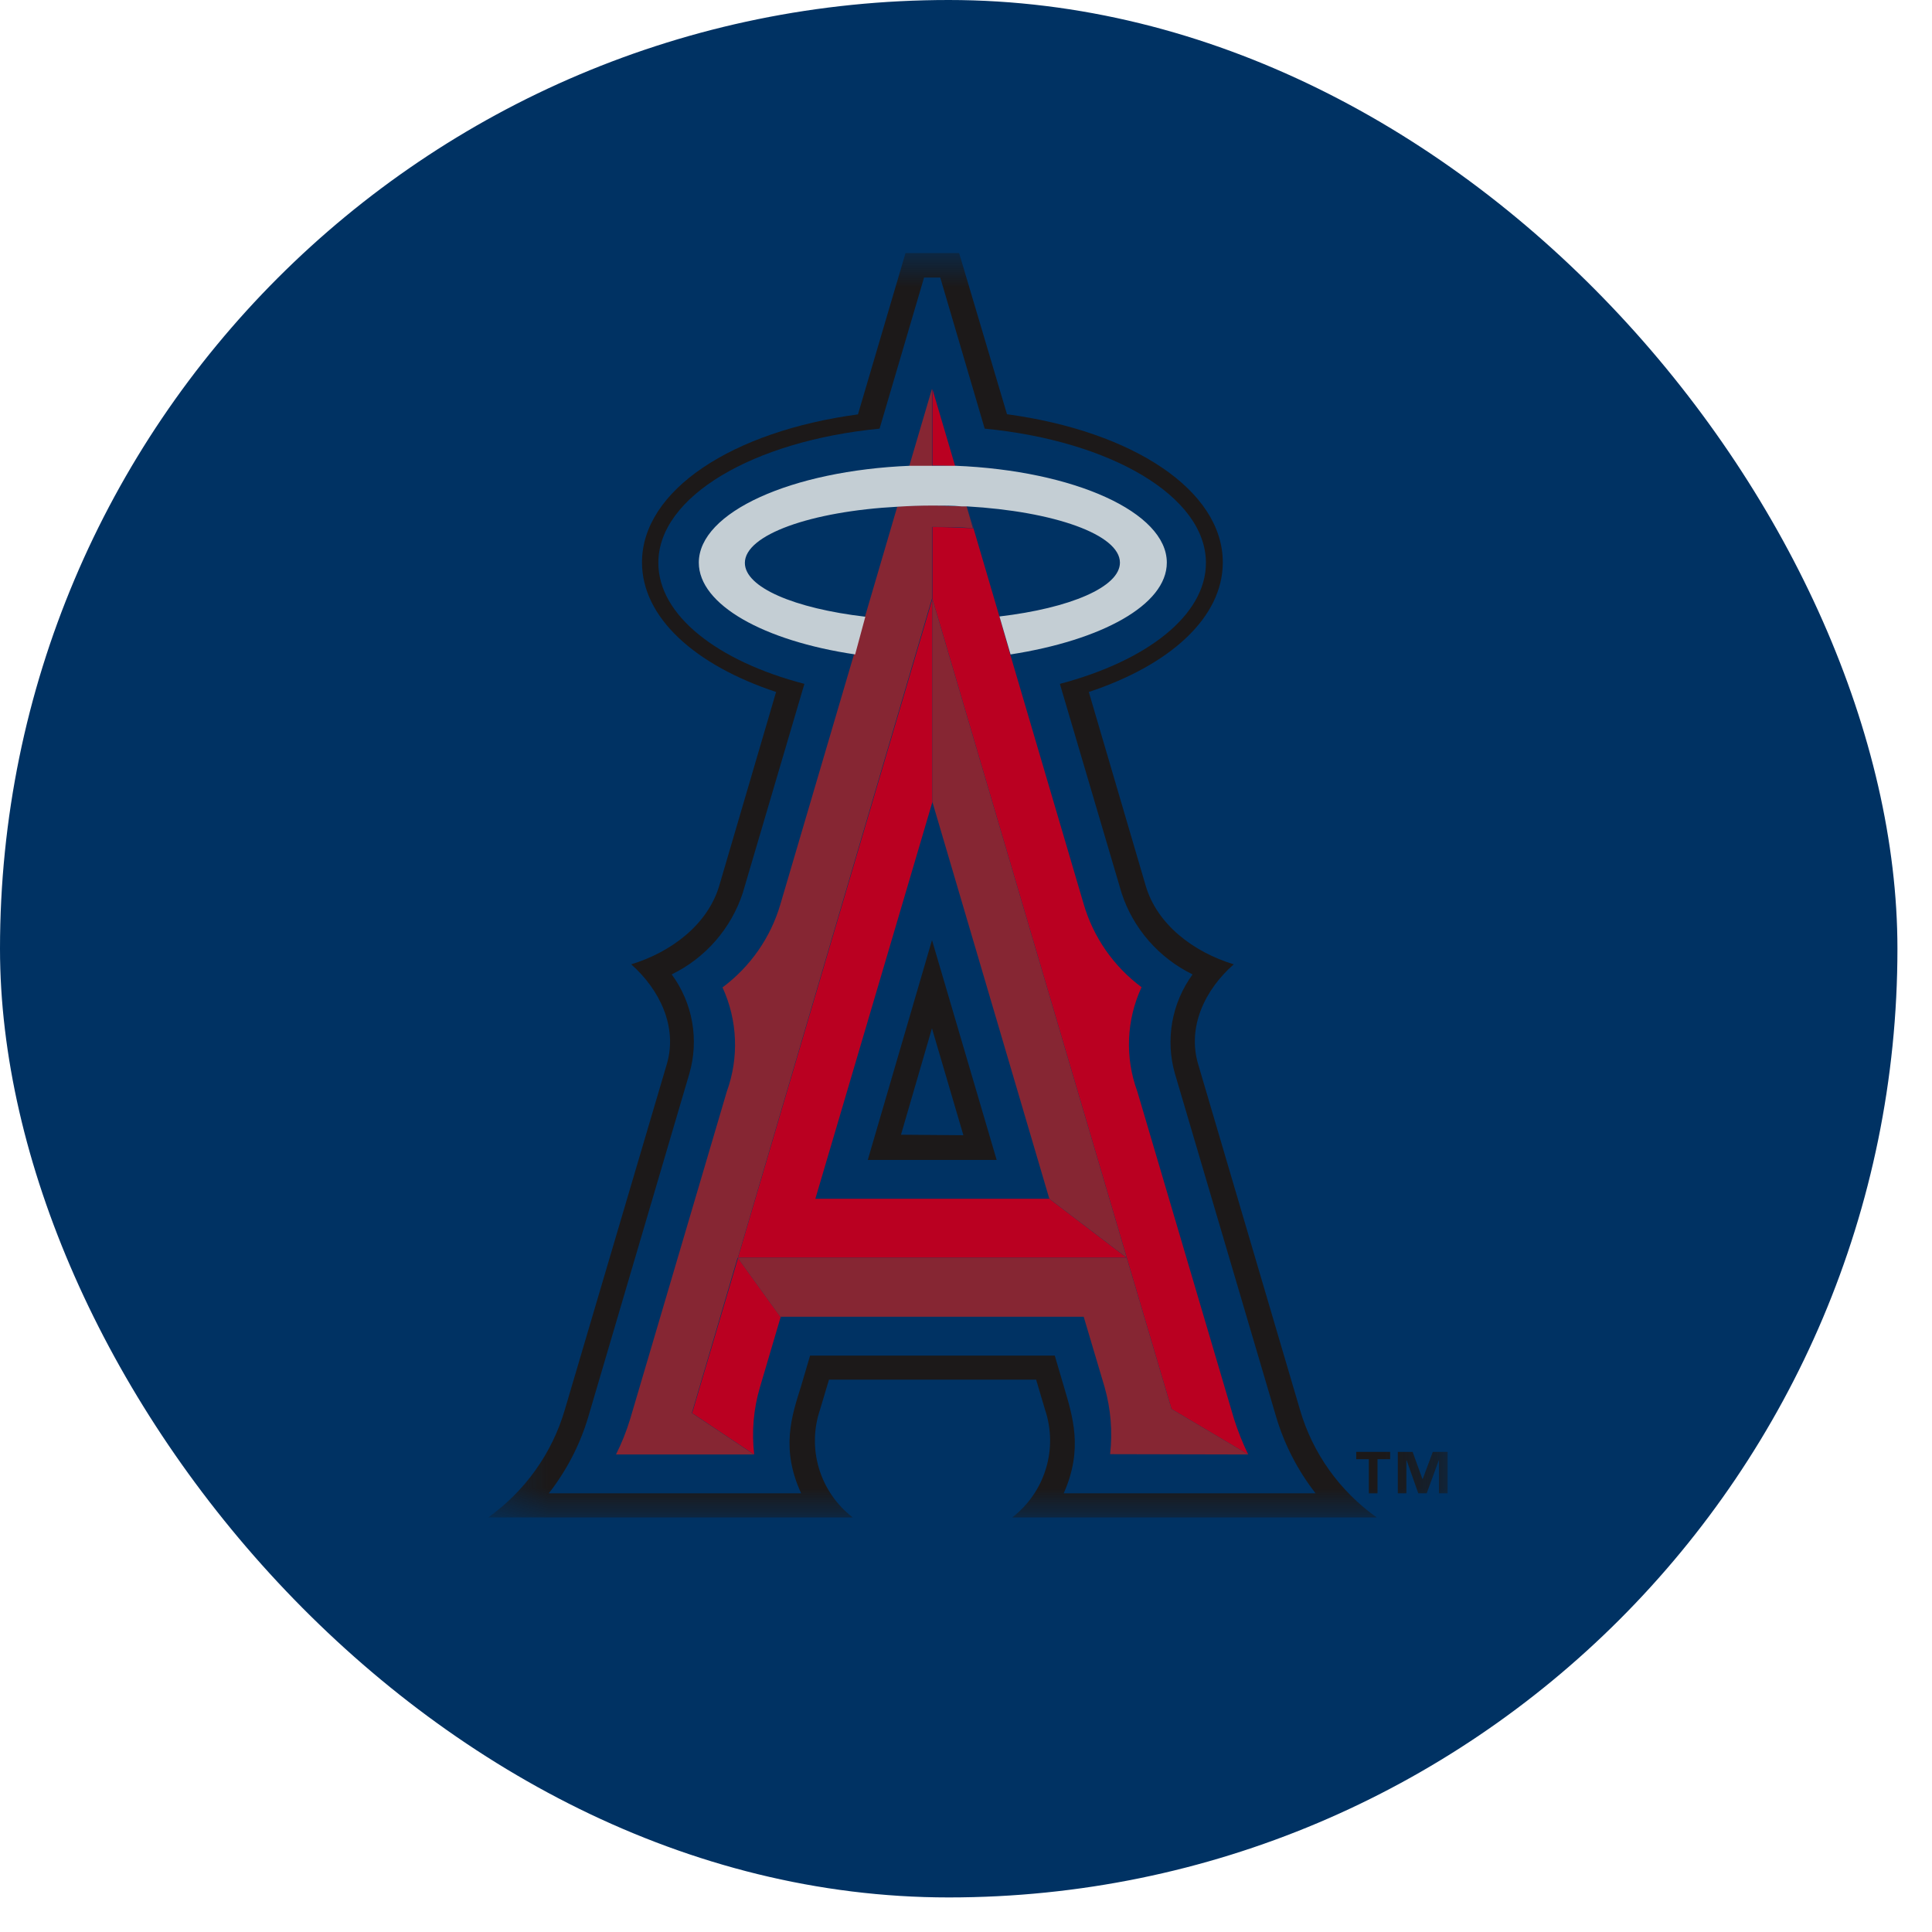
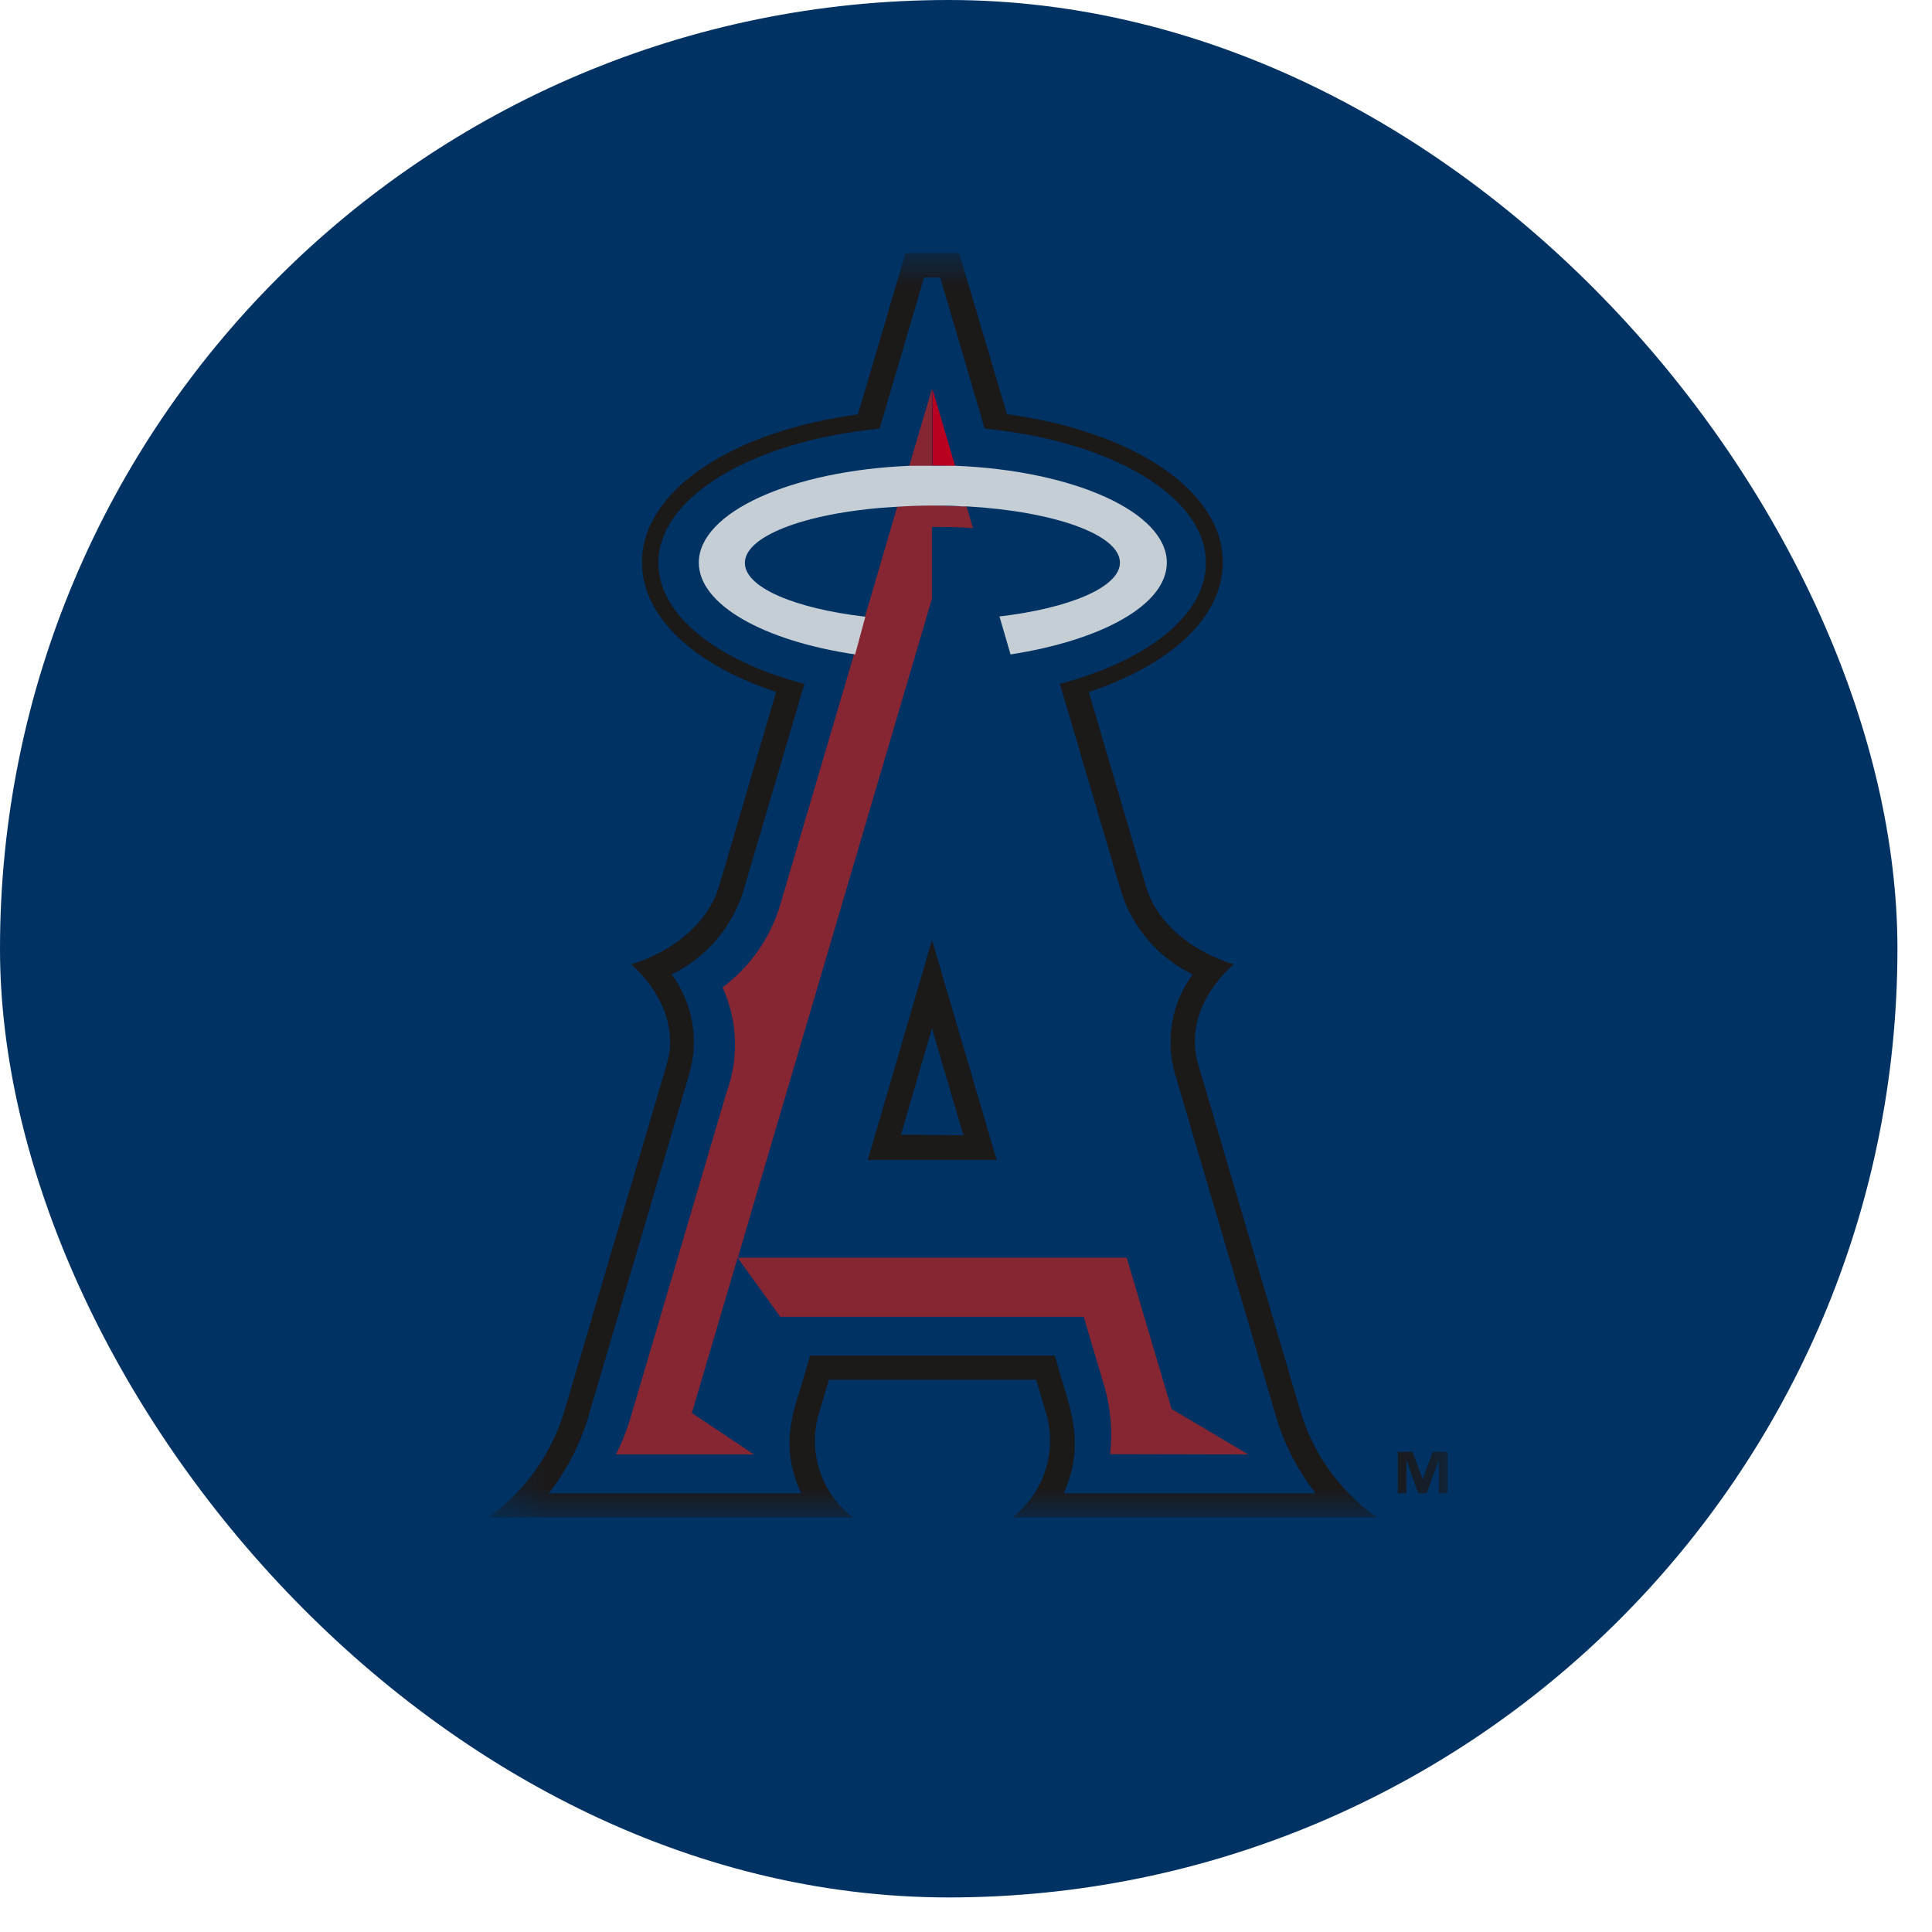
<svg xmlns="http://www.w3.org/2000/svg" fill="none" height="100%" overflow="visible" preserveAspectRatio="none" style="display: block;" viewBox="0 0 37 37" width="100%">
  <g id="Group 51">
    <g id="Frame 51">
      <rect fill="#003263" height="36.338" rx="18.169" width="36.338" x="-0" y="-0" />
      <g clip-path="url(#clip0_0_6139)" id="angels 1">
        <g id="Clip path group">
          <mask height="26" id="mask0_0_6139" maskUnits="userSpaceOnUse" style="mask-type:luminance" width="19" x="9" y="4">
            <g id="clip0_2727:99202">
              <path d="M27.723 4.845H9.348V29.07H27.723V4.845Z" fill="white" id="Vector" />
            </g>
          </mask>
          <g mask="url(#mask0_0_6139)">
            <g id="Group">
              <path d="M19.386 29.06H26.365C25.655 28.556 25.137 27.829 24.896 26.998L22.945 20.377C22.735 19.663 23.078 18.95 23.628 18.468C22.847 18.231 22.156 17.698 21.941 16.961L20.852 13.252C22.406 12.738 23.418 11.828 23.418 10.77C23.418 9.389 21.693 8.259 19.285 7.933L18.365 4.835H17.345L16.431 7.936C14.025 8.259 12.295 9.389 12.295 10.77C12.295 11.828 13.31 12.738 14.863 13.252L13.775 16.961C13.557 17.698 12.866 18.231 12.088 18.468C12.632 18.95 12.98 19.663 12.771 20.377L10.817 26.998C10.575 27.828 10.058 28.554 9.351 29.06H16.33C16.023 28.823 15.798 28.497 15.686 28.128C15.574 27.758 15.58 27.364 15.704 26.998L15.876 26.422H19.843L20.014 26.998C20.137 27.364 20.143 27.759 20.03 28.128C19.918 28.497 19.693 28.823 19.386 29.06ZM17.255 21.731L17.848 19.693L18.45 21.741L17.255 21.731Z" fill="#1C1919" id="Vector_2" />
              <path d="M25.195 28.599C24.855 28.163 24.6 27.67 24.442 27.142L22.502 20.564C22.409 20.242 22.392 19.904 22.45 19.574C22.509 19.244 22.642 18.932 22.839 18.661C22.518 18.504 22.233 18.285 21.999 18.017C21.765 17.748 21.588 17.437 21.479 17.1L20.298 13.097C21.96 12.658 23.095 11.786 23.095 10.779C23.095 9.506 21.272 8.443 18.858 8.209L18.007 5.315H17.697L16.845 8.209C14.431 8.443 12.608 9.506 12.608 10.779C12.608 11.786 13.743 12.664 15.405 13.097L14.225 17.1C14.115 17.437 13.938 17.748 13.704 18.017C13.471 18.285 13.185 18.504 12.864 18.661C13.063 18.932 13.197 19.244 13.255 19.574C13.313 19.903 13.295 20.242 13.201 20.564L11.264 27.142C11.106 27.67 10.851 28.163 10.51 28.599H15.343C14.951 27.748 15.158 27.126 15.343 26.542L15.514 25.961H20.2L20.371 26.542C20.543 27.126 20.749 27.748 20.371 28.599H25.195ZM16.619 22.214L17.849 18.004L19.087 22.214H16.619Z" fill="#003263" id="Vector_3" />
-               <path d="M19.141 11.81L18.52 9.698L18.64 10.117C18.387 10.104 18.126 10.093 17.856 10.093V11.466L21.579 24.087L22.436 26.984L23.905 27.856C23.798 27.636 23.707 27.408 23.633 27.175L21.78 20.9C21.542 20.251 21.571 19.535 21.862 18.906C21.328 18.509 20.939 17.95 20.754 17.315L19.348 12.537L19.141 11.81Z" fill="#BA0021" id="Vector_4" />
              <path d="M18.292 8.925L17.856 7.448V8.917C18.006 8.917 18.15 8.92 18.292 8.925Z" fill="#BA0021" id="Vector_5" />
-               <path d="M13.255 27.063L14.444 27.857C14.393 27.425 14.43 26.987 14.553 26.57L14.95 25.224L14.134 24.094L13.255 27.063Z" fill="#BA0021" id="Vector_6" />
-               <path d="M15.615 22.958L17.857 15.357V11.467L14.132 24.088H21.579L20.096 22.958H15.615Z" fill="#BA0021" id="Vector_7" />
-               <path d="M17.856 15.357L20.096 22.958L21.579 24.088L17.856 11.467V15.357Z" fill="#862633" id="Vector_8" />
              <path d="M23.905 27.855L22.436 26.983L21.578 24.086H14.131L17.848 11.465V10.092C18.12 10.092 18.379 10.092 18.632 10.116L18.512 9.696H18.411C18.229 9.696 18.041 9.68 17.848 9.68C17.655 9.68 17.399 9.68 17.184 9.702L16.564 11.815L16.352 12.542L14.945 17.319C14.759 17.954 14.371 18.512 13.837 18.91C14.126 19.539 14.155 20.255 13.919 20.905L12.069 27.174C11.998 27.408 11.907 27.636 11.797 27.855H14.439L13.25 27.061L14.126 24.086L14.942 25.217H20.754L21.154 26.563C21.273 26.981 21.309 27.418 21.26 27.849L23.905 27.855Z" fill="#862633" id="Vector_9" />
              <path d="M17.848 7.448L17.413 8.925C17.557 8.925 17.701 8.925 17.848 8.925V7.448Z" fill="#862633" id="Vector_10" />
              <path d="M16.572 11.811C15.212 11.652 14.265 11.249 14.265 10.78C14.265 10.242 15.528 9.793 17.193 9.704C17.408 9.69 17.631 9.682 17.857 9.682C18.083 9.682 18.238 9.682 18.42 9.698H18.521C20.186 9.793 21.448 10.237 21.448 10.775C21.448 11.243 20.491 11.647 19.141 11.806L19.353 12.533C21.089 12.264 22.346 11.588 22.346 10.775C22.346 9.809 20.57 9.012 18.3 8.92C18.159 8.92 18.028 8.92 17.865 8.92C17.702 8.92 17.574 8.92 17.43 8.92C15.158 9.012 13.383 9.809 13.383 10.775C13.383 11.582 14.627 12.274 16.377 12.533L16.572 11.811Z" fill="#C4CED4" id="Vector_11" />
-               <path d="M25.973 27.945H26.215V28.599H26.381V27.945H26.623V27.805H25.973V27.945Z" fill="#1C1919" id="Vector_12" />
              <path d="M27.247 28.324H27.241L27.053 27.805H26.77V28.599H26.934V27.966H26.939L27.162 28.599H27.323L27.554 27.966H27.557V28.599H27.723V27.805H27.44L27.247 28.324Z" fill="#1C1919" id="Vector_13" />
            </g>
          </g>
        </g>
      </g>
    </g>
  </g>
  <defs>
    <clipPath id="clip0_0_6139">
      <rect fill="white" height="24.225" transform="translate(9.084 4.844)" width="18.775" />
    </clipPath>
  </defs>
</svg>